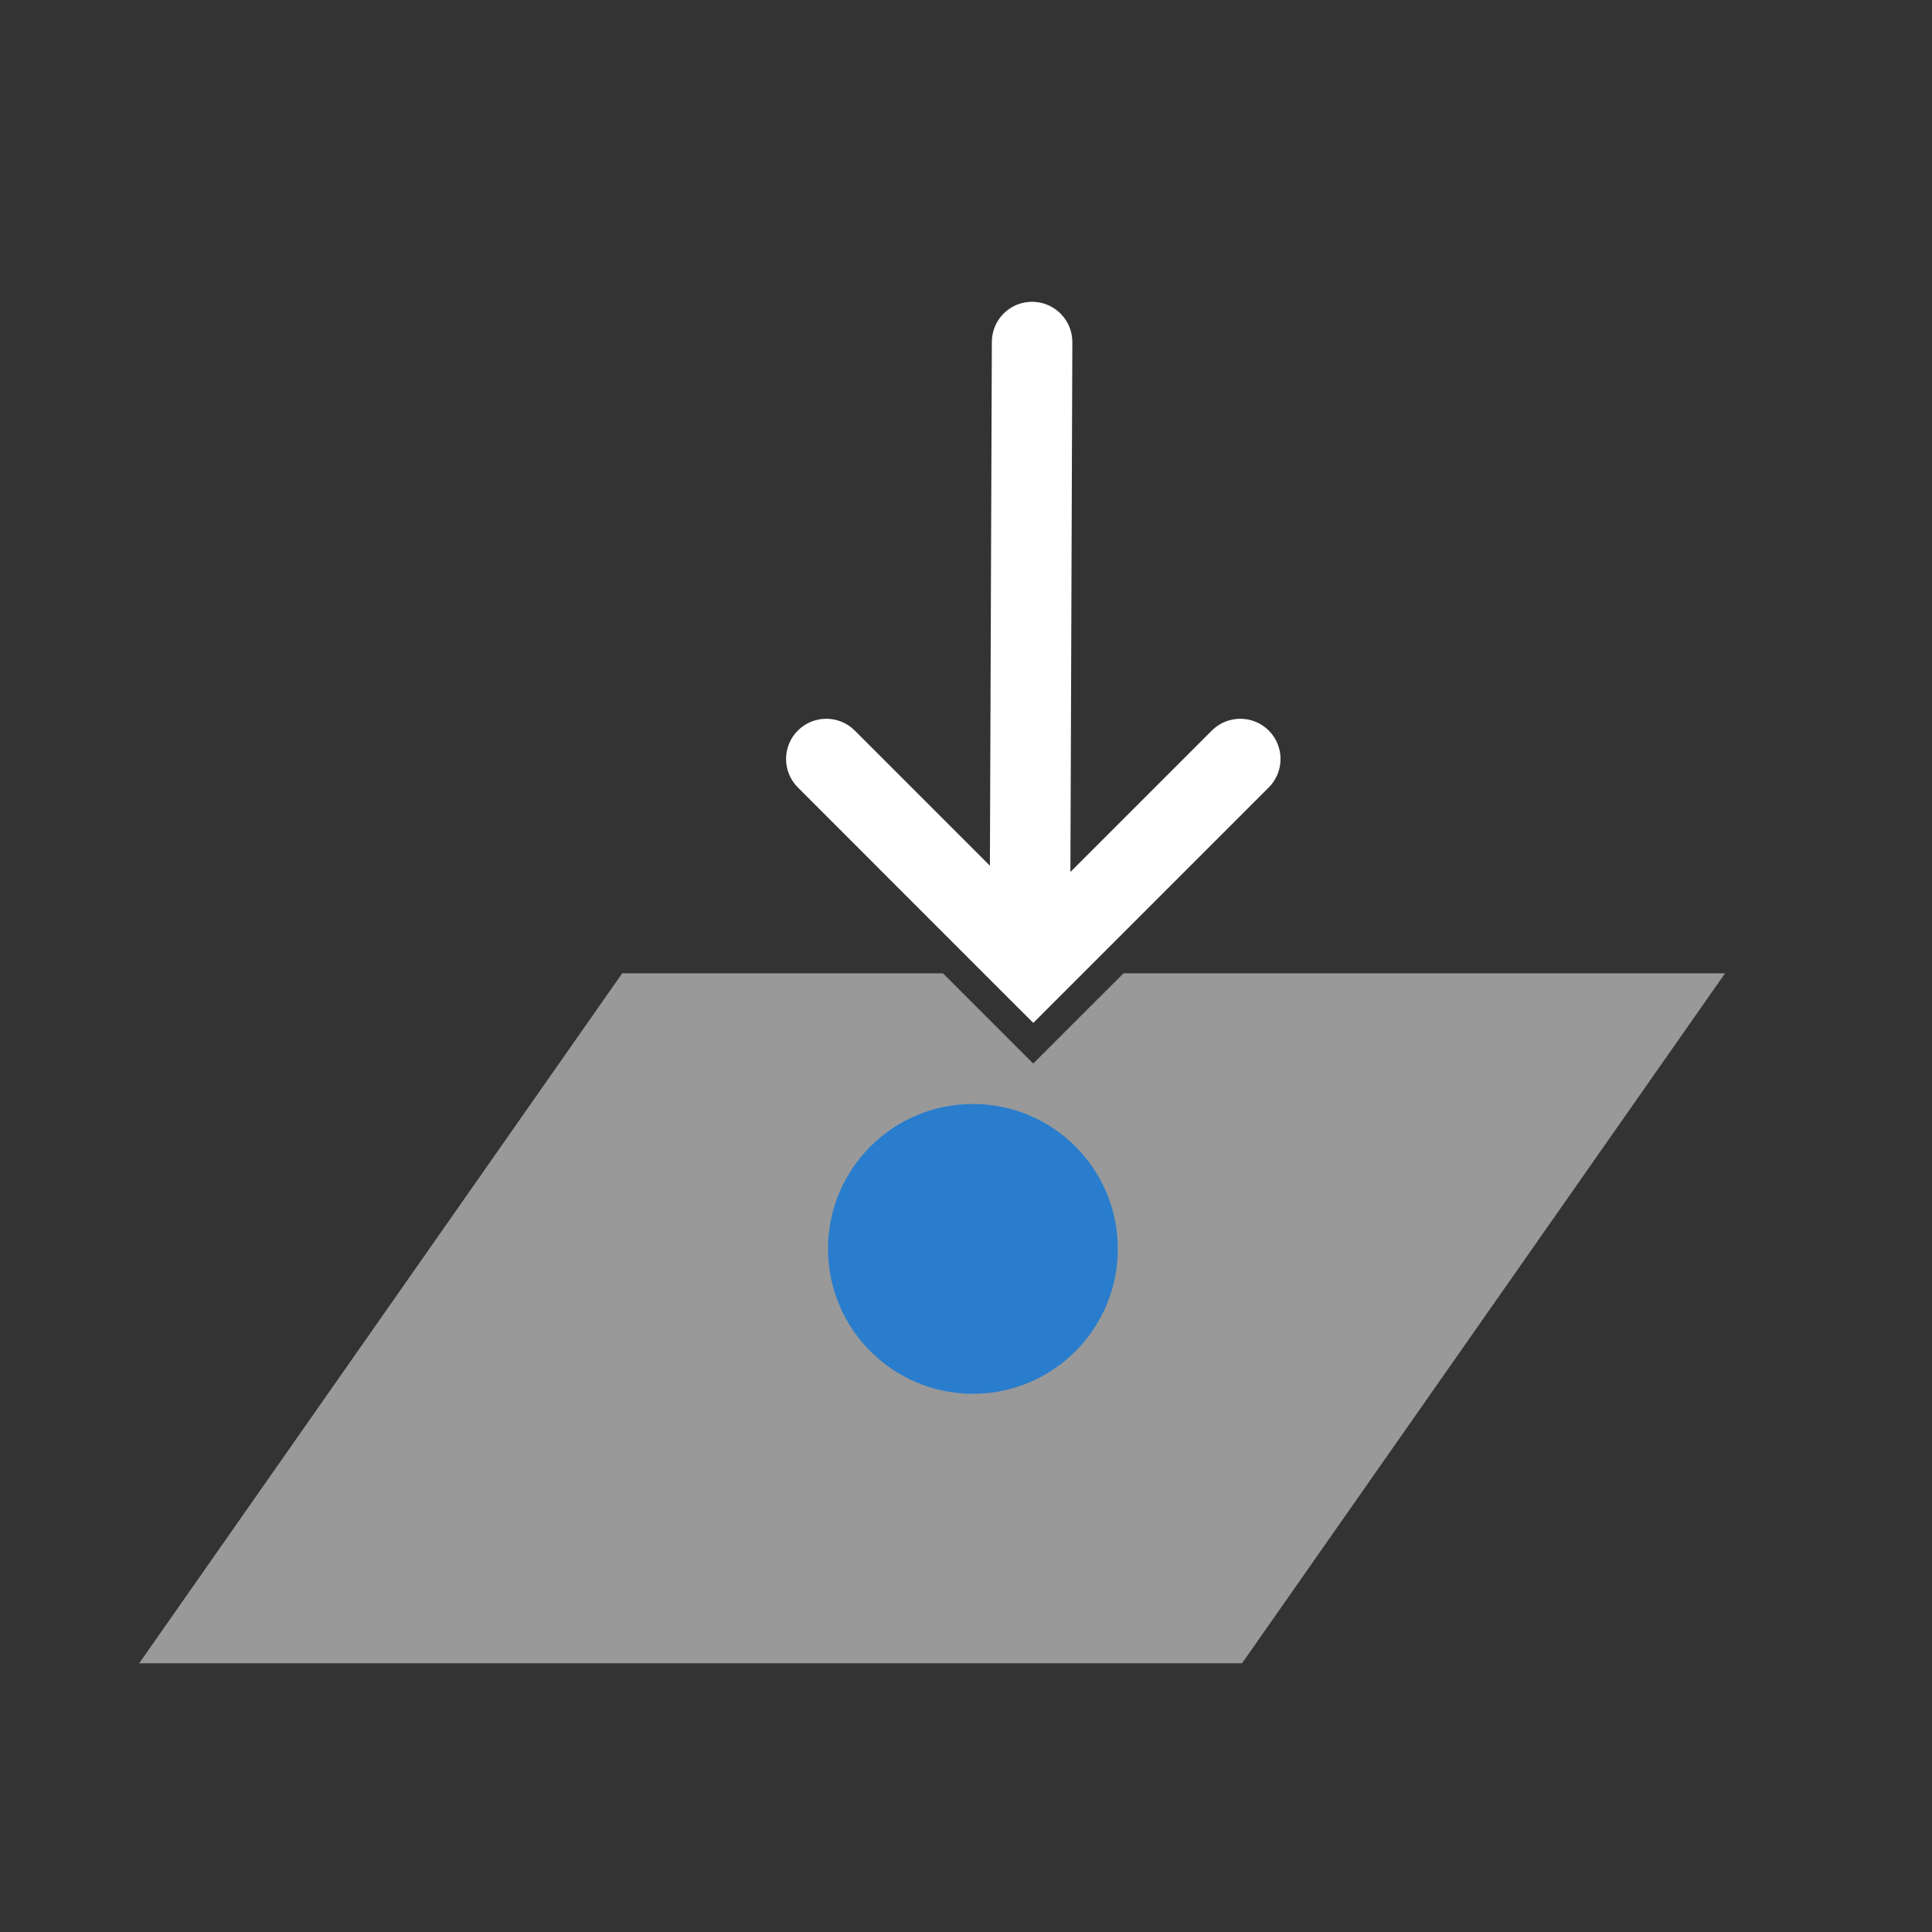
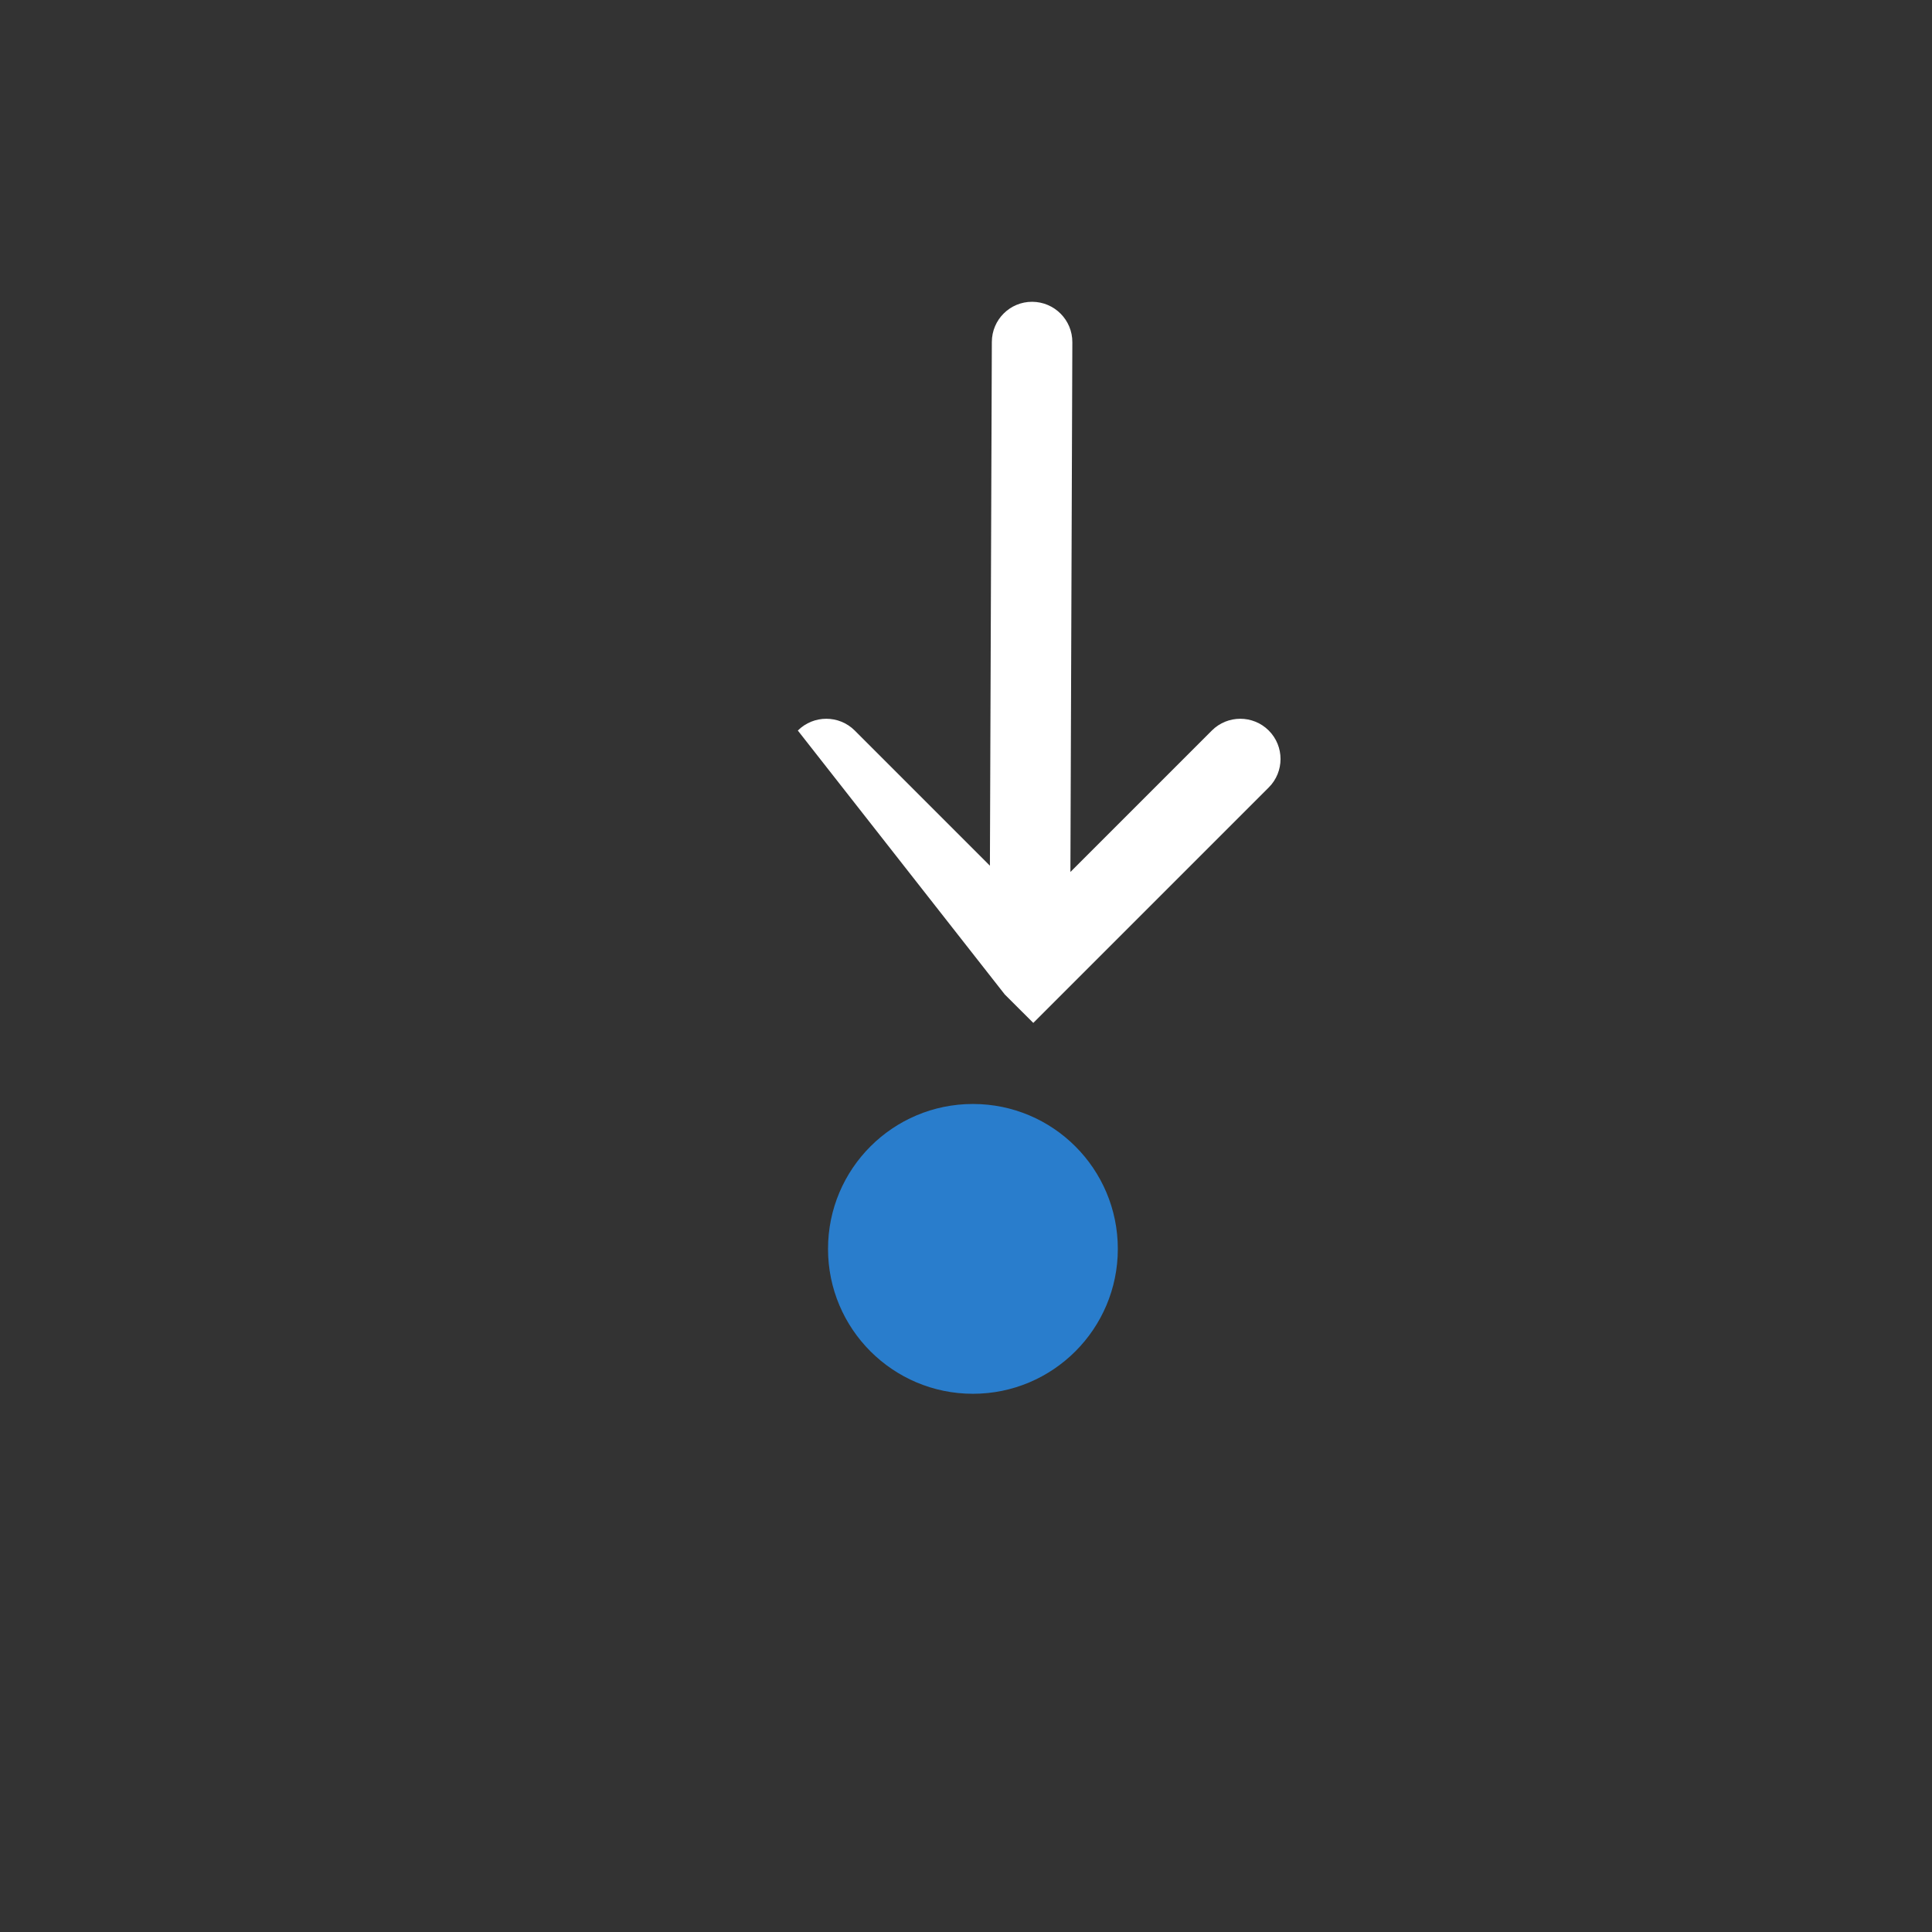
<svg xmlns="http://www.w3.org/2000/svg" width="24" height="24" viewBox="0 0 24 24" fill="none">
  <rect x="0" y="0" width="24" height="24" fill="#333333" stroke="none" />
-   <path fill-rule="evenodd" clip-rule="evenodd" d="M11.714 12.091L12.229 12.606L12.835 13.212L13.441 12.606L13.957 12.091L21.429 12.091L15.429 20.662L1.729 20.662L7.729 12.091L11.714 12.091Z" fill="white" fill-opacity="0.5" />
  <circle cx="12.086" cy="15.514" r="1.8" fill="#297DCC" />
-   <path fill-rule="evenodd" clip-rule="evenodd" d="M12.297 10.754L10.618 9.075C10.423 8.88 10.106 8.88 9.911 9.075C9.716 9.27 9.716 9.587 9.911 9.782L12.482 12.354L12.836 12.707L13.189 12.354L15.761 9.782C15.956 9.587 15.956 9.27 15.761 9.075C15.566 8.88 15.249 8.88 15.054 9.075L13.297 10.832L13.321 4.251C13.322 3.975 13.099 3.75 12.822 3.749C12.546 3.748 12.322 3.971 12.321 4.247L12.297 10.754Z" fill="white" />
+   <path fill-rule="evenodd" clip-rule="evenodd" d="M12.297 10.754L10.618 9.075C10.423 8.88 10.106 8.88 9.911 9.075L12.482 12.354L12.836 12.707L13.189 12.354L15.761 9.782C15.956 9.587 15.956 9.27 15.761 9.075C15.566 8.88 15.249 8.88 15.054 9.075L13.297 10.832L13.321 4.251C13.322 3.975 13.099 3.75 12.822 3.749C12.546 3.748 12.322 3.971 12.321 4.247L12.297 10.754Z" fill="white" />
</svg>